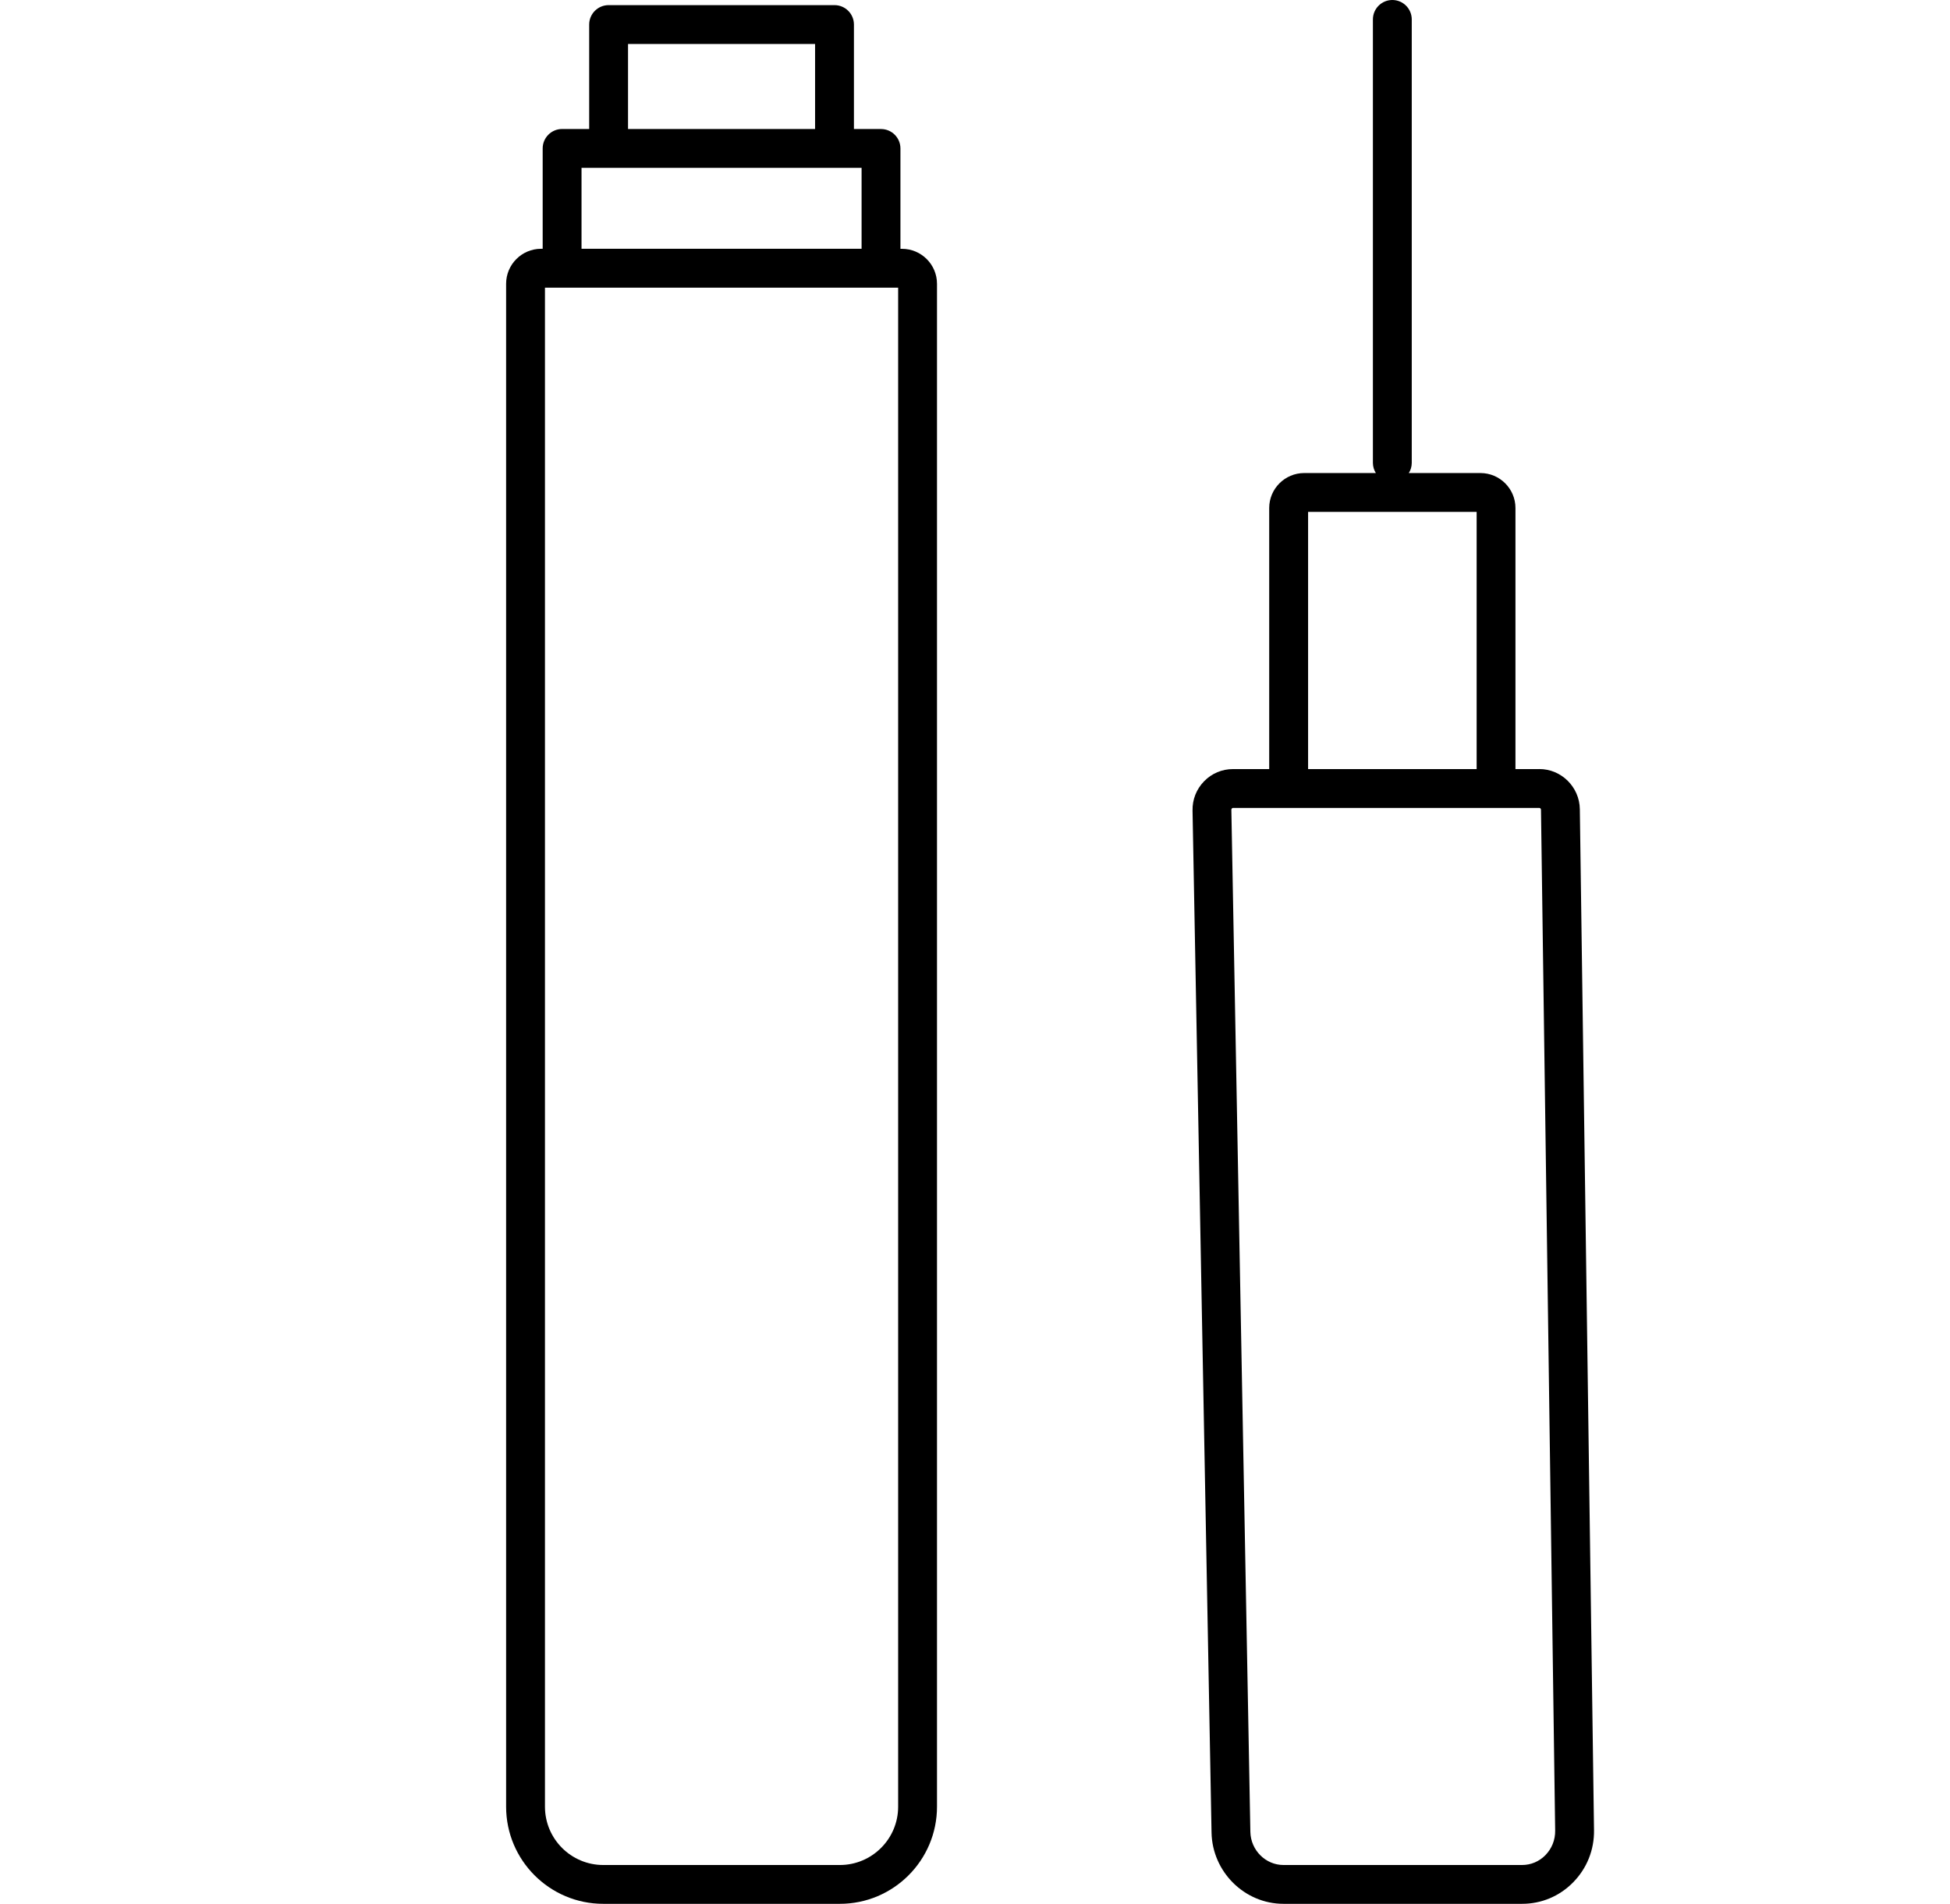
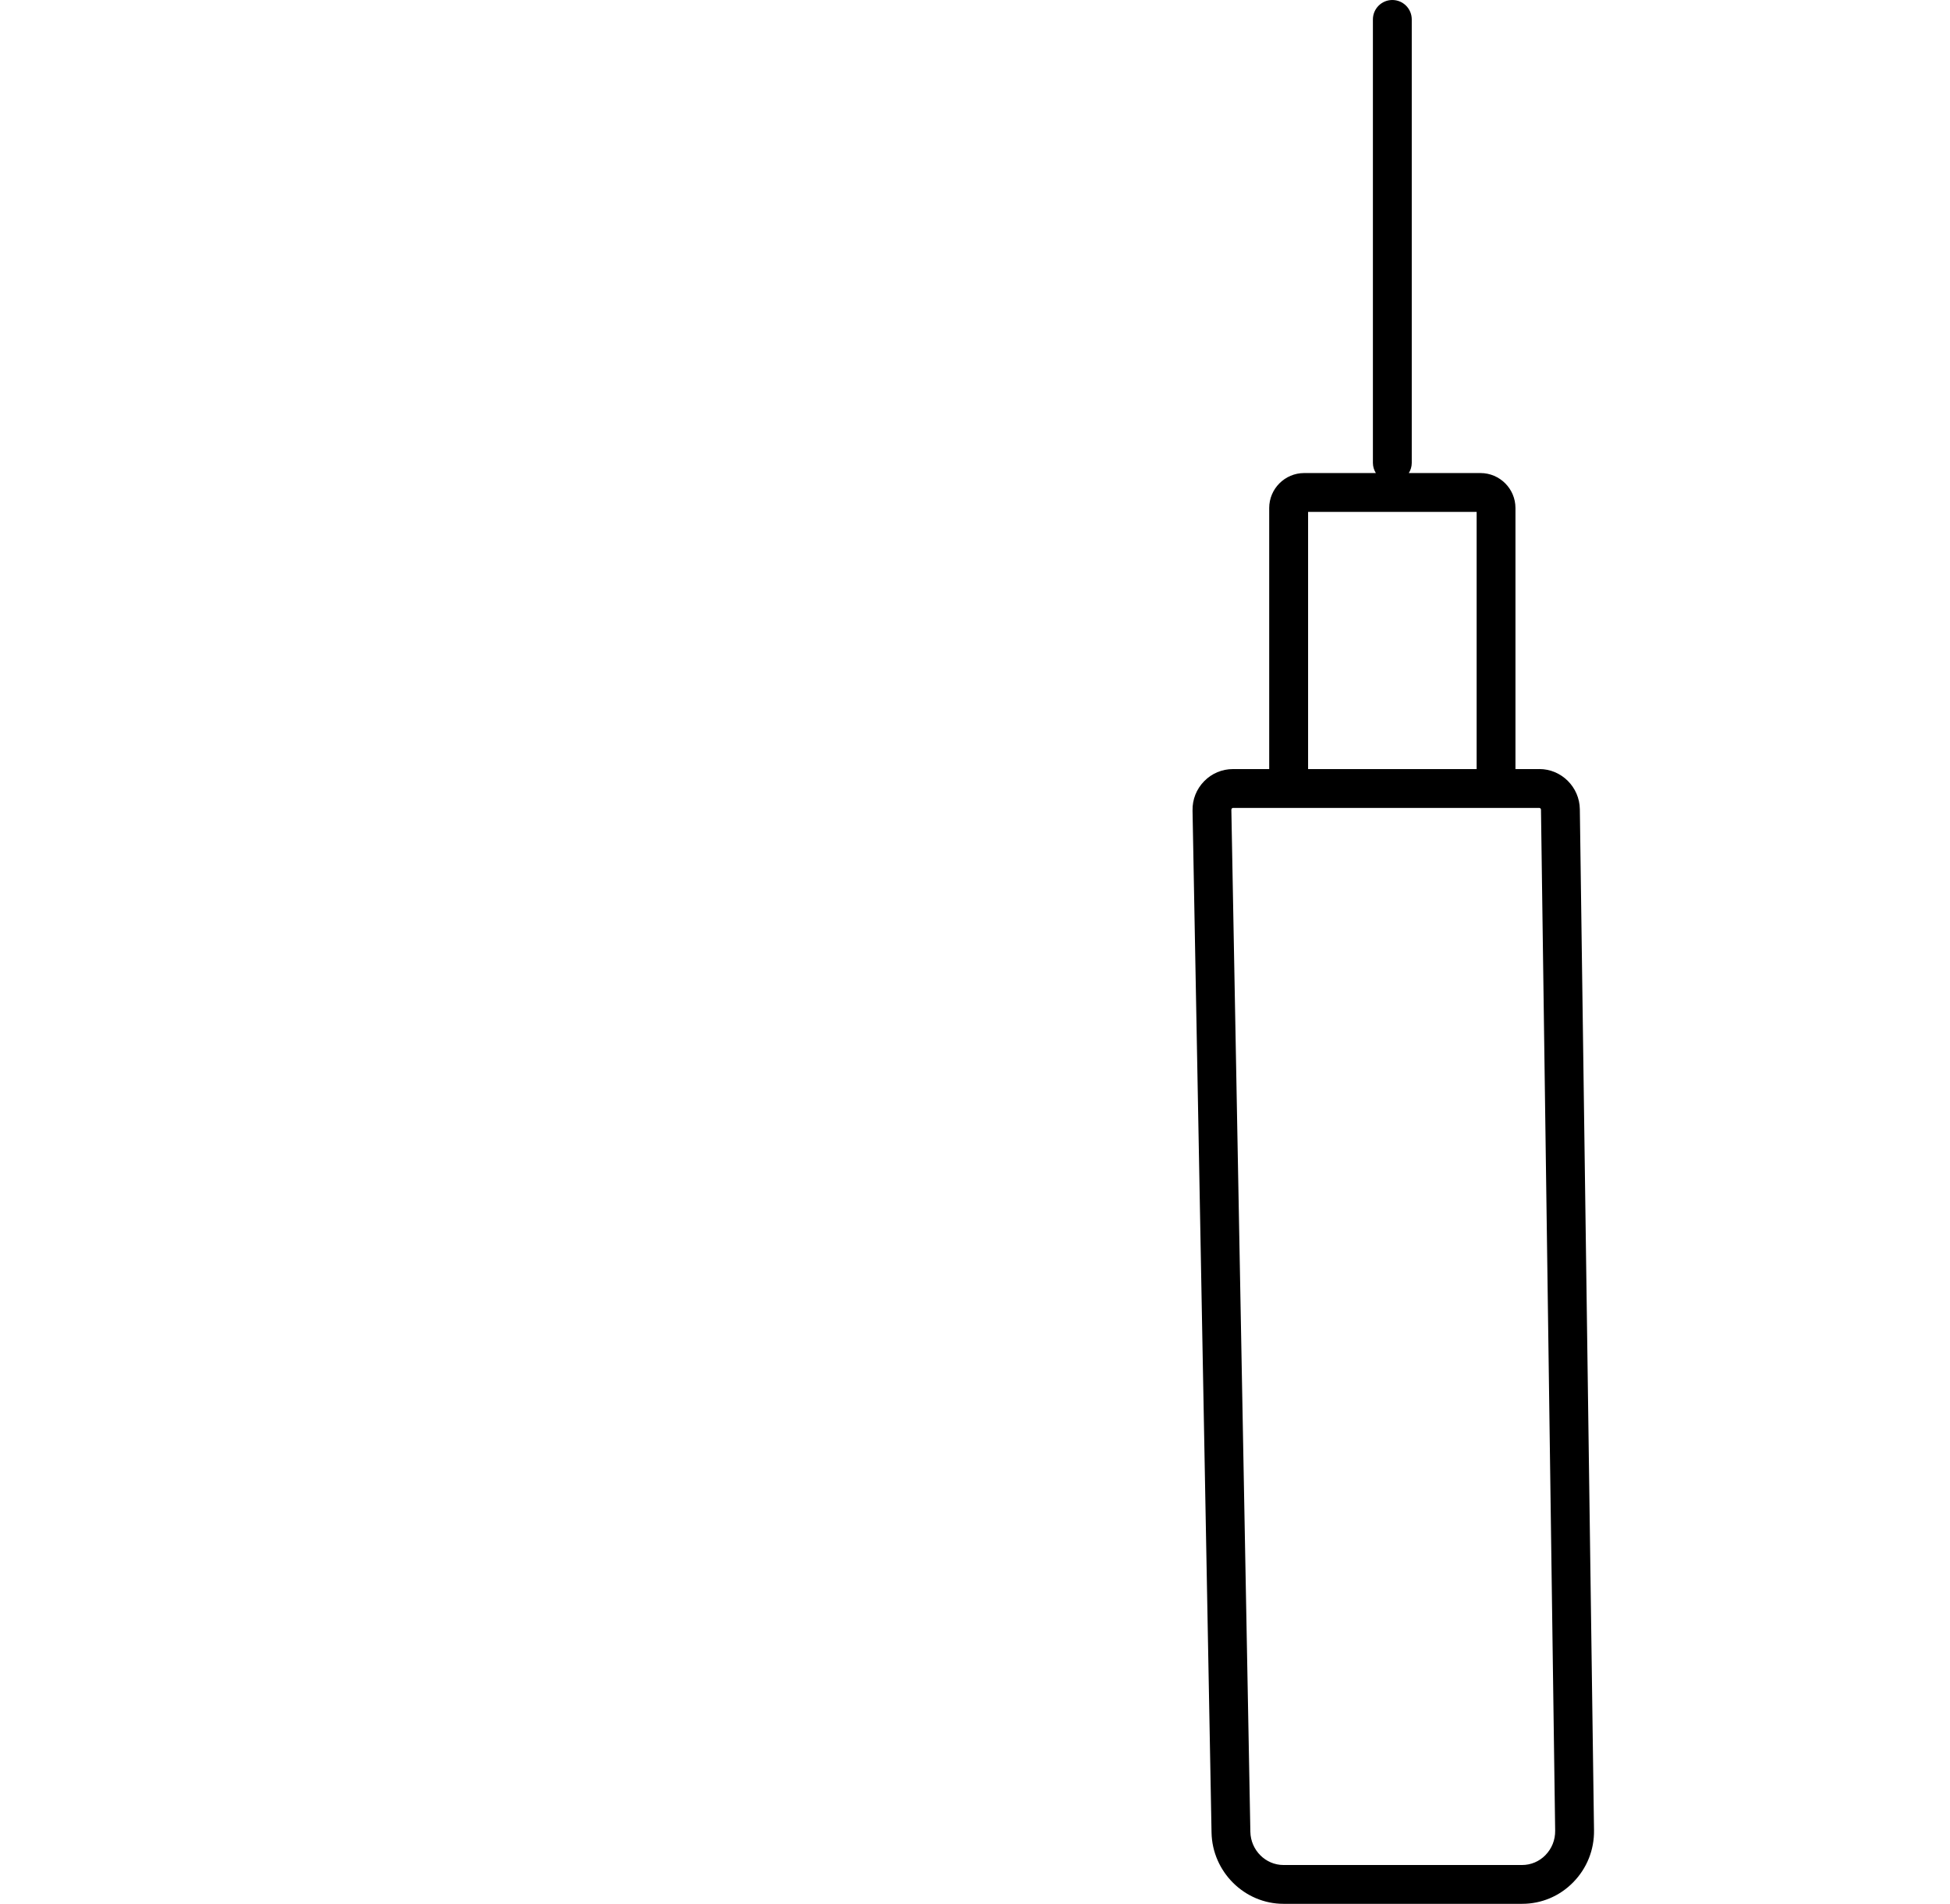
<svg xmlns="http://www.w3.org/2000/svg" id="Guide" viewBox="0 0 501.88 490">
  <path d="m396.2,197.94h-6.16v-67.19c0-4.96-4.04-9-9-9h-18.45c.48-.76.76-1.66.76-2.62V5c0-2.76-2.24-5-5-5s-5,2.24-5,5v114.13c0,.97.29,1.86.76,2.62h-18.45c-4.96,0-9,4.04-9,9v67.19h-9.33c-2.8,0-5.43,1.1-7.4,3.11-1.99,2.03-3.06,4.71-3,7.56l4.89,263.03c.19,10.12,8.49,18.35,18.52,18.35h61.41c4.96,0,9.62-1.95,13.12-5.51,3.55-3.6,5.47-8.38,5.39-13.46l-3.65-262.76c-.08-5.7-4.75-10.33-10.41-10.33h0Zm-59.53-66.19h43.38v66.19h-43.38v-66.19Zm61.08,345.72c-1.61,1.63-3.74,2.53-6.01,2.53h-61.41c-4.61,0-8.43-3.83-8.52-8.54l-4.89-263.03c0-.15.05-.27.14-.37.12-.12.23-.12.27-.12h78.87c.22,0,.4.21.41.47l3.65,262.76c.03,2.38-.86,4.62-2.52,6.3h0Z" />
-   <path d="m232.16,64.04h-.41v-25.83c0-2.76-2.24-5-5-5h-6.97V6.32c0-2.76-2.24-5-5-5h-58.14c-2.76,0-5,2.24-5,5v26.88h-6.97c-2.76,0-5,2.24-5,5v25.83h-.41c-4.96,0-9,4.04-9,9v391.96c0,13.79,11.21,25,25,25h60.9c13.79,0,25-11.21,25-25V73.04c0-4.96-4.04-9-9-9h0ZM161.64,11.32h48.14v21.88h-48.14V11.32Zm-11.97,31.88h72.08v20.83h-72.08v-20.83Zm81.49,421.8c0,8.27-6.73,15-15,15h-60.9c-8.27,0-15-6.73-15-15V74.04h90.9v390.96Z" />
</svg>